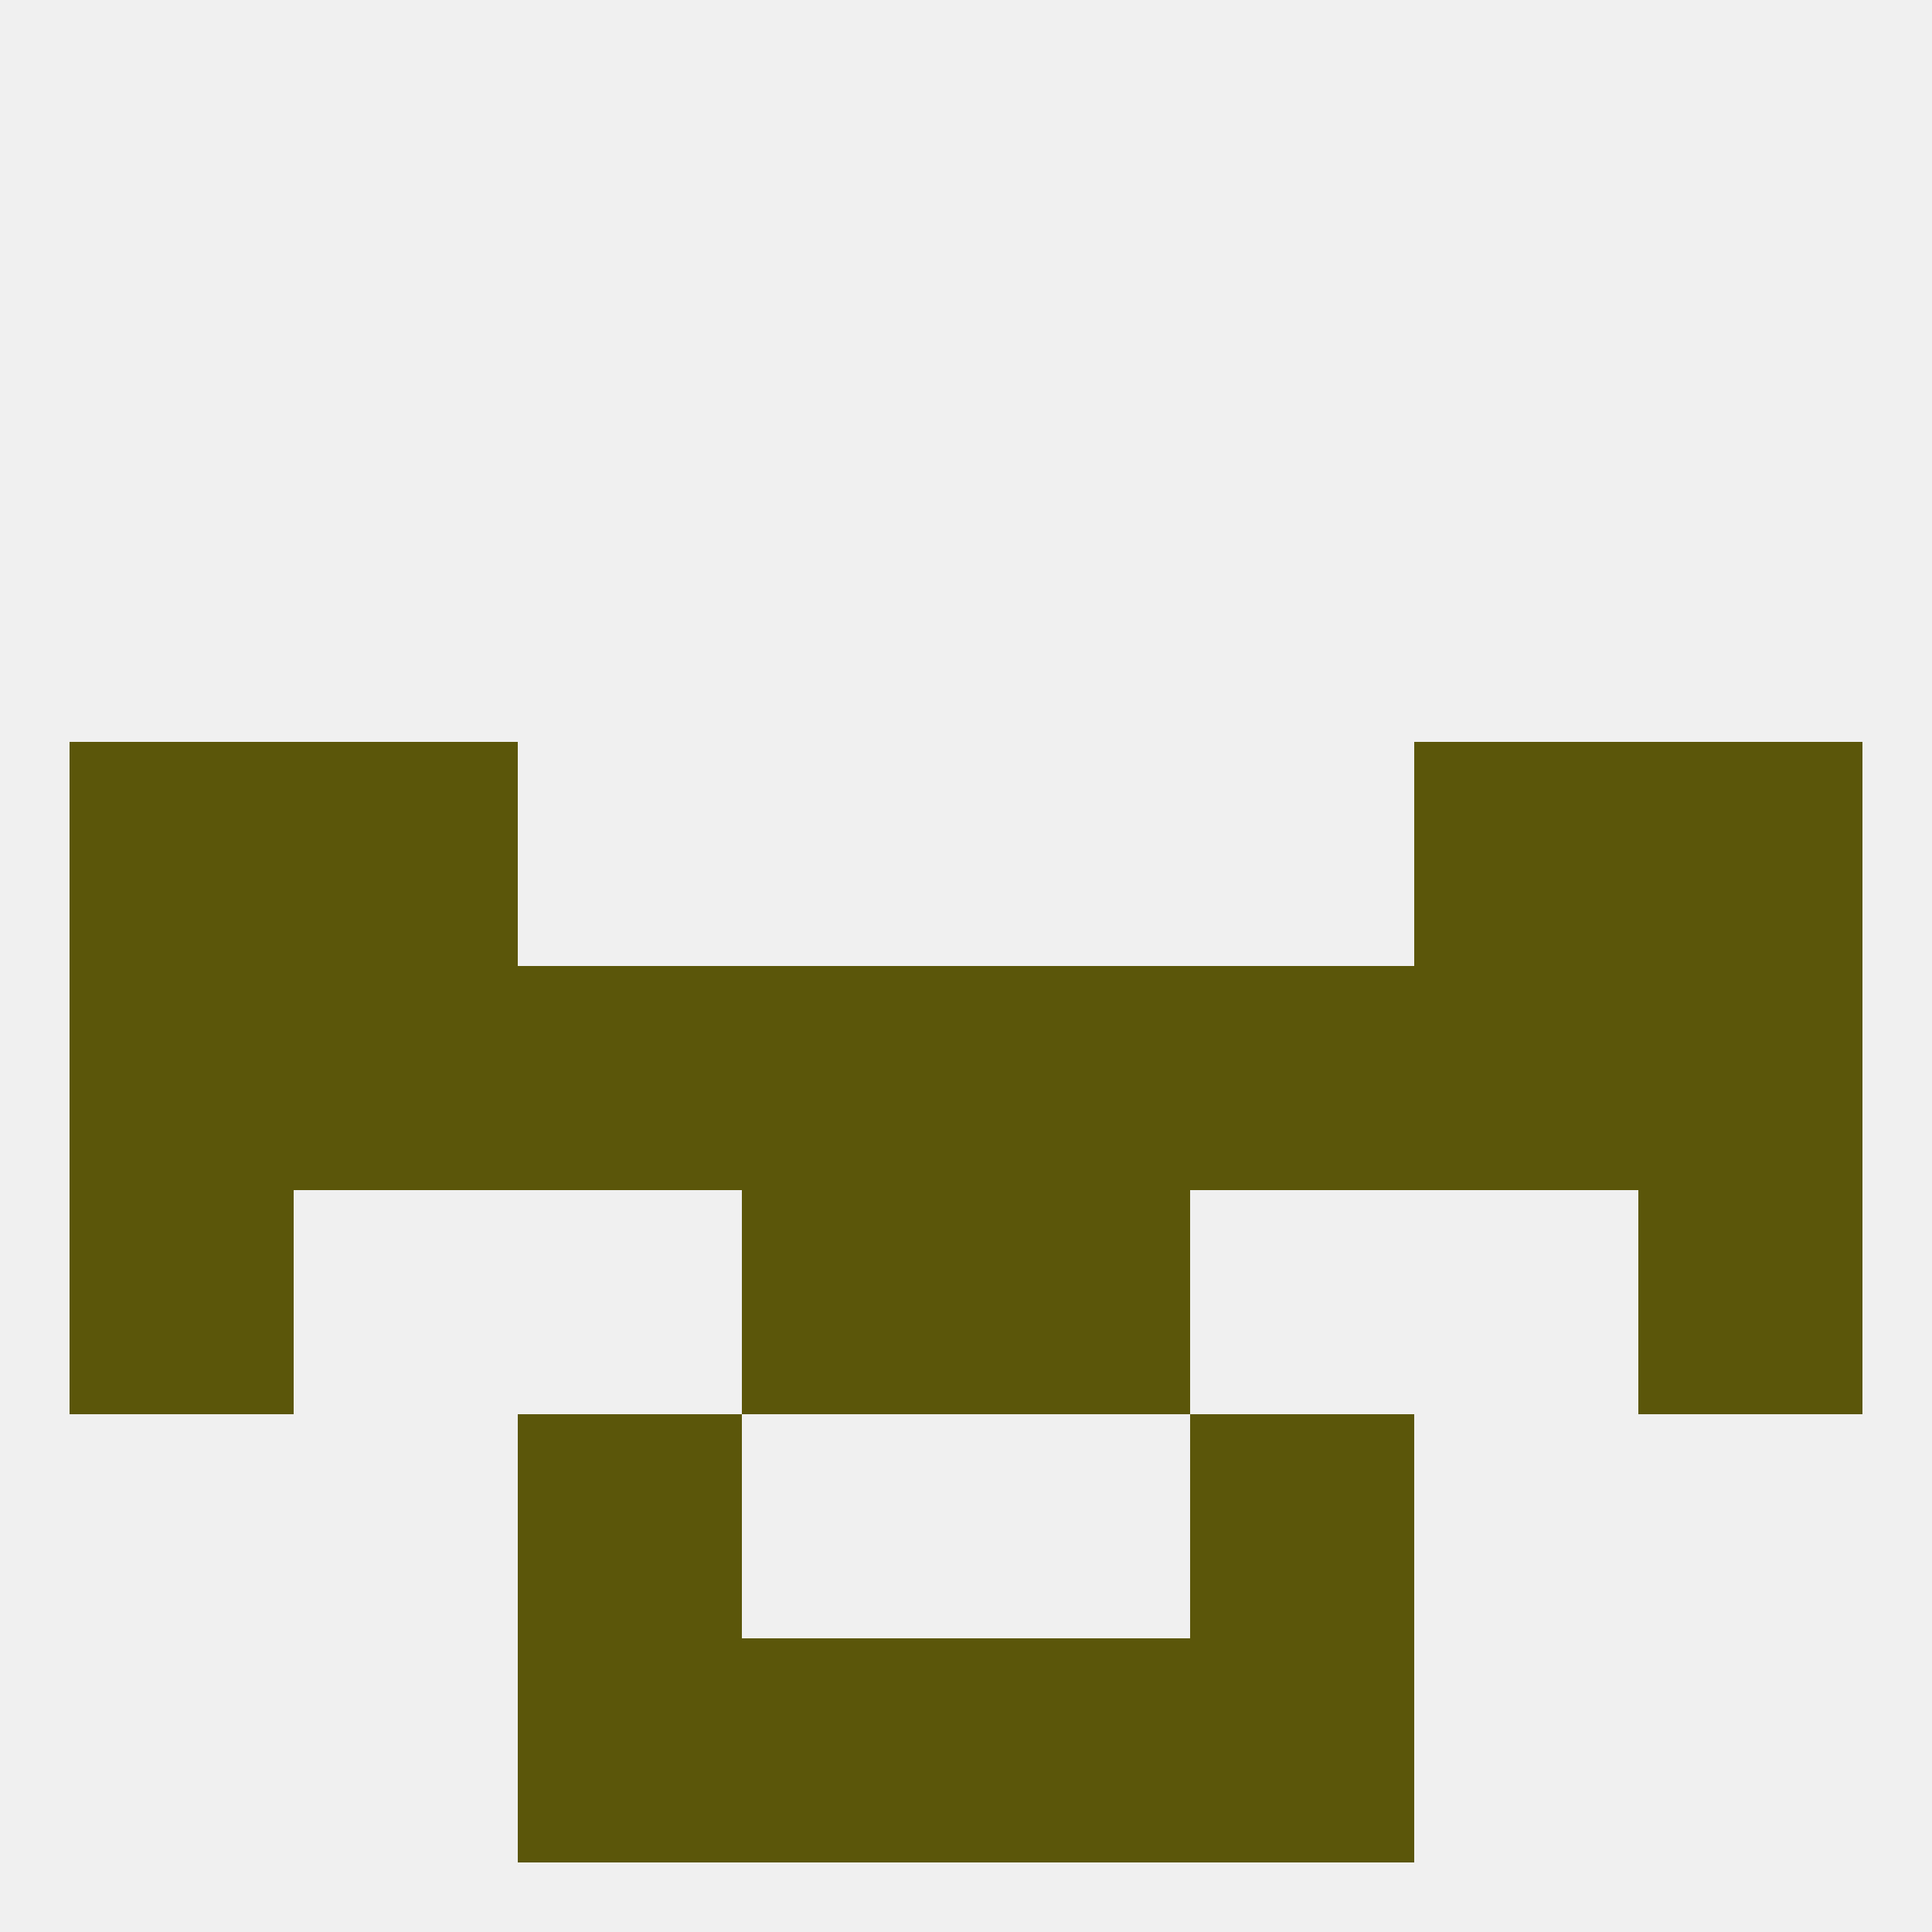
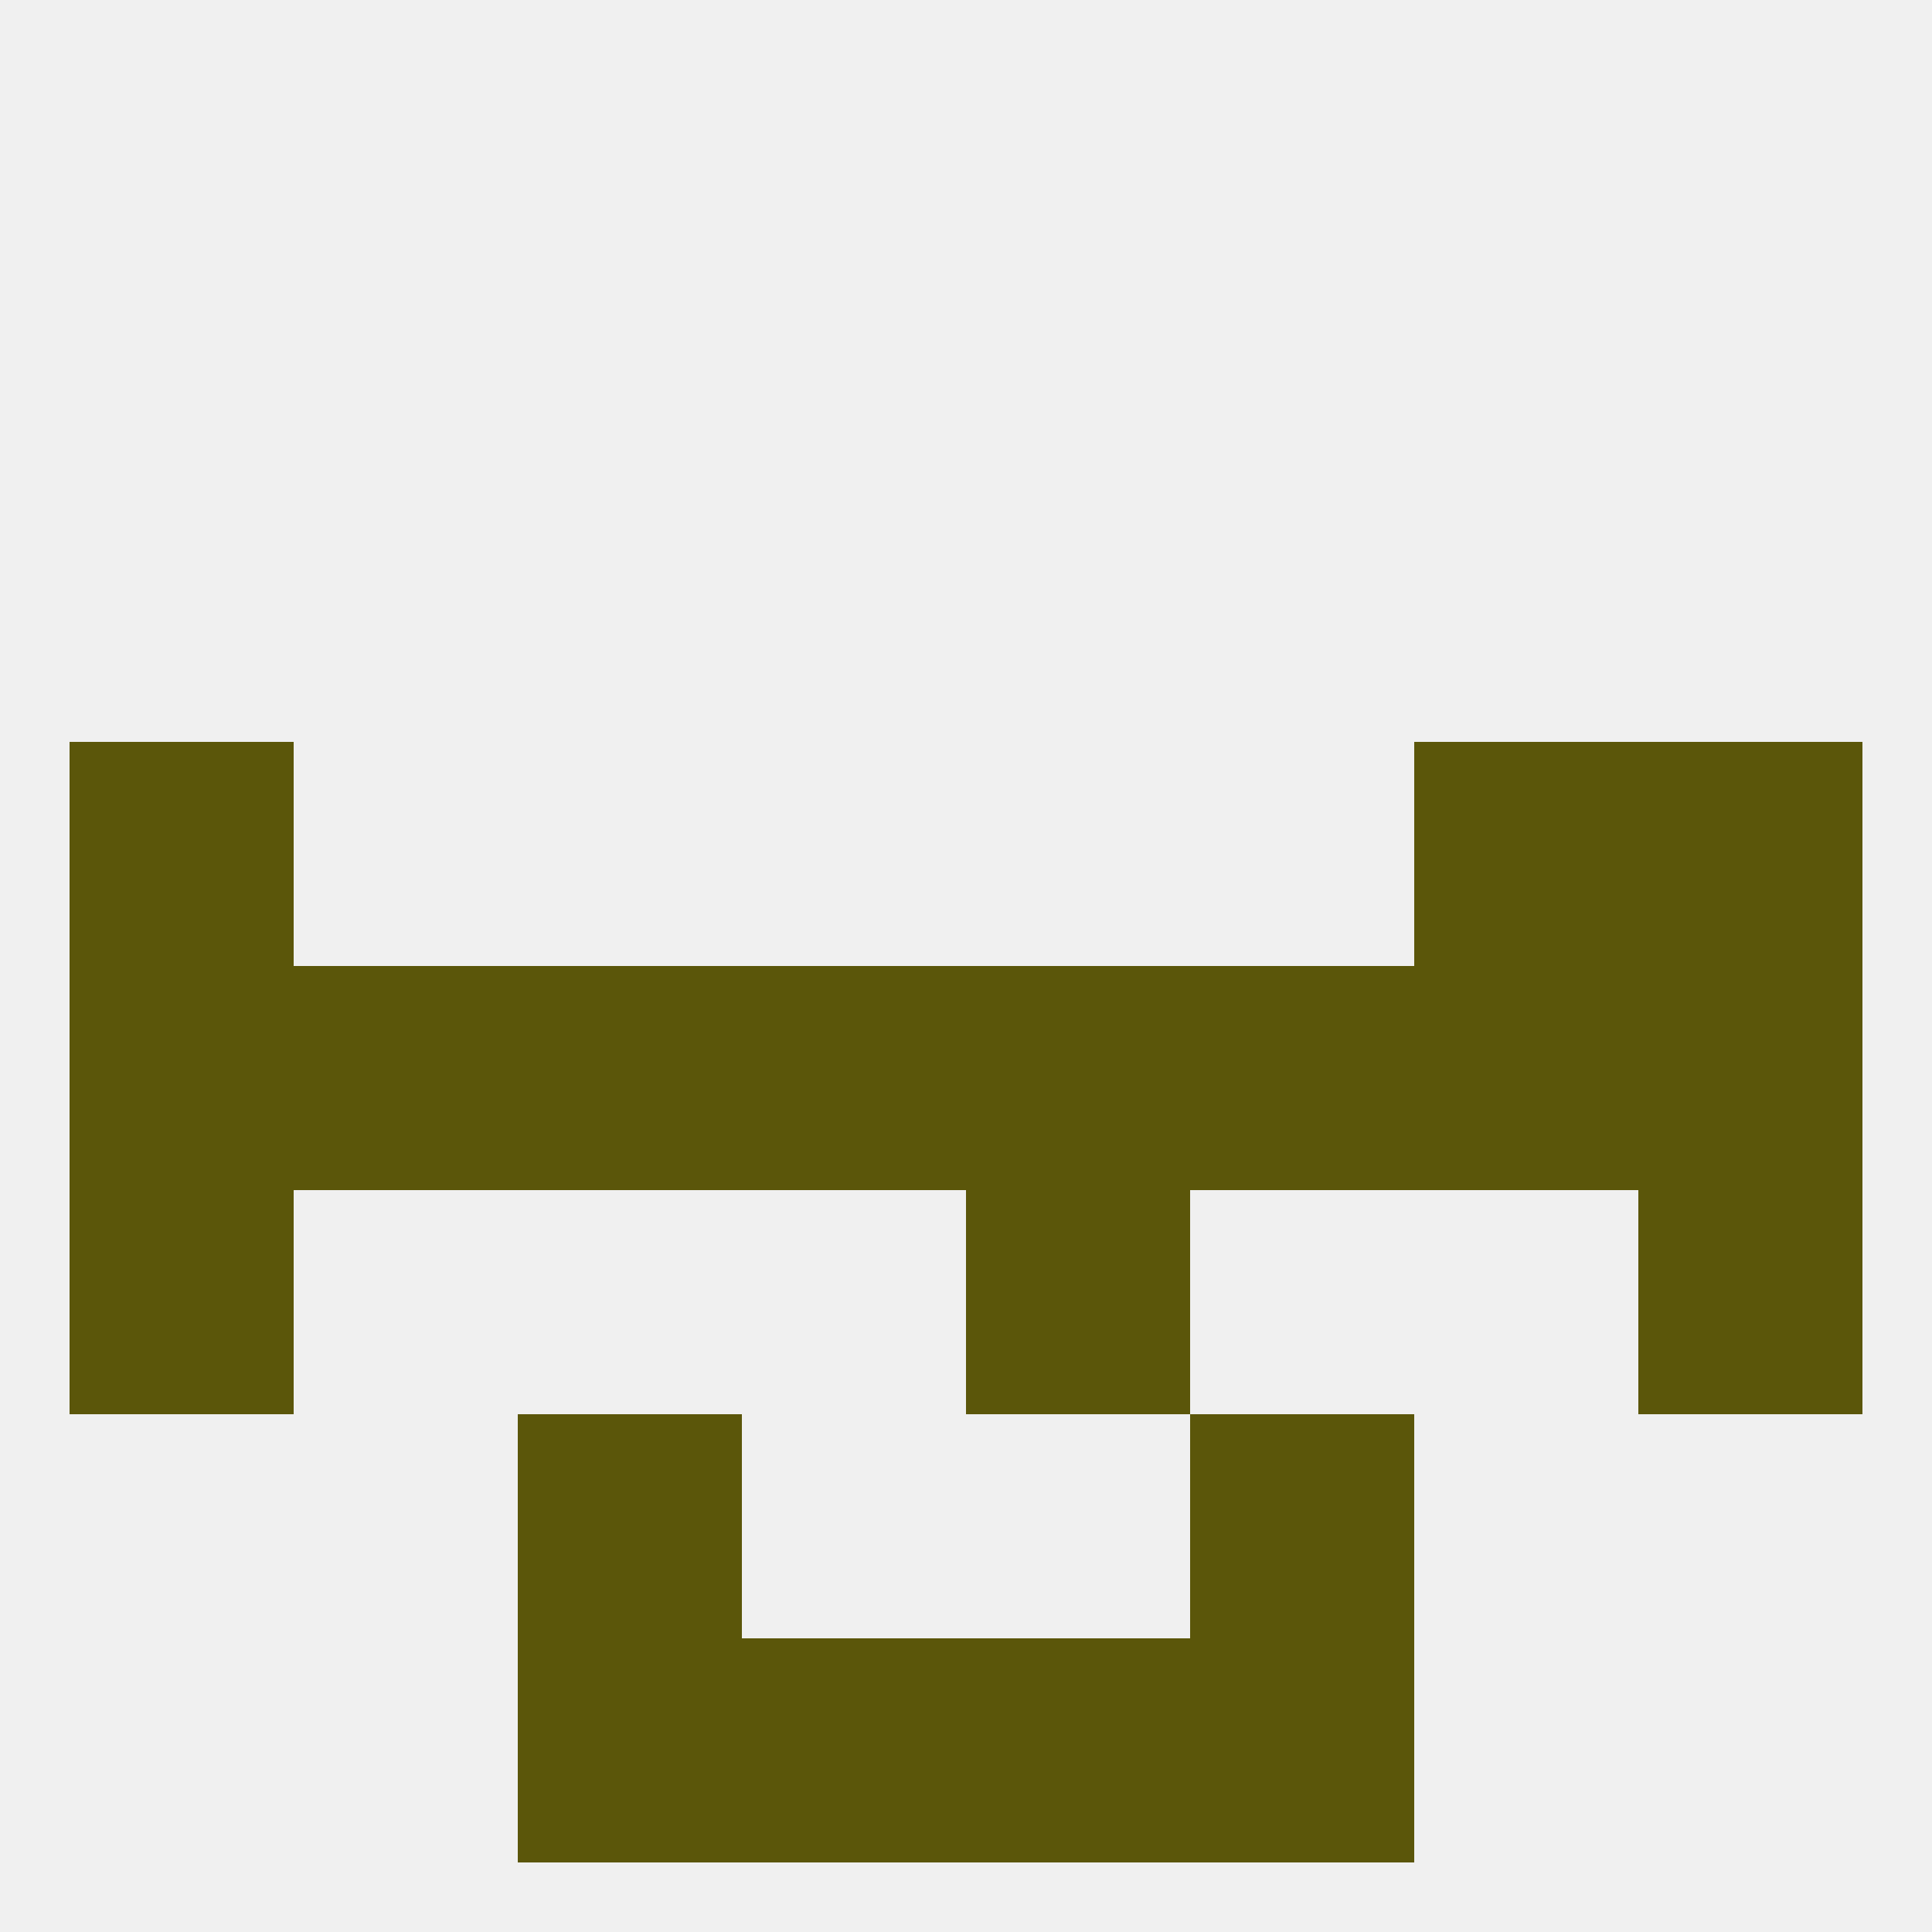
<svg xmlns="http://www.w3.org/2000/svg" version="1.1" baseprofile="full" width="250" height="250" viewBox="0 0 250 250">
  <rect width="100%" height="100%" fill="rgba(240,240,240,255)" />
  <rect x="9" y="125" width="29" height="29" fill="rgba(91,86,10,255)" />
  <rect x="212" y="125" width="29" height="29" fill="rgba(91,86,10,255)" />
  <rect x="67" y="125" width="29" height="29" fill="rgba(91,86,10,255)" />
  <rect x="96" y="125" width="29" height="29" fill="rgba(91,86,10,255)" />
  <rect x="125" y="125" width="29" height="29" fill="rgba(91,86,10,255)" />
  <rect x="38" y="125" width="29" height="29" fill="rgba(91,86,10,255)" />
  <rect x="183" y="125" width="29" height="29" fill="rgba(91,86,10,255)" />
  <rect x="154" y="125" width="29" height="29" fill="rgba(91,86,10,255)" />
-   <rect x="96" y="154" width="29" height="29" fill="rgba(91,86,10,255)" />
  <rect x="125" y="154" width="29" height="29" fill="rgba(91,86,10,255)" />
  <rect x="9" y="154" width="29" height="29" fill="rgba(91,86,10,255)" />
  <rect x="212" y="154" width="29" height="29" fill="rgba(91,86,10,255)" />
  <rect x="9" y="96" width="29" height="29" fill="rgba(91,86,10,255)" />
  <rect x="212" y="96" width="29" height="29" fill="rgba(91,86,10,255)" />
-   <rect x="38" y="96" width="29" height="29" fill="rgba(91,86,10,255)" />
  <rect x="183" y="96" width="29" height="29" fill="rgba(91,86,10,255)" />
  <rect x="67" y="183" width="29" height="29" fill="rgba(91,86,10,255)" />
  <rect x="154" y="183" width="29" height="29" fill="rgba(91,86,10,255)" />
  <rect x="125" y="212" width="29" height="29" fill="rgba(91,86,10,255)" />
  <rect x="67" y="212" width="29" height="29" fill="rgba(91,86,10,255)" />
  <rect x="154" y="212" width="29" height="29" fill="rgba(91,86,10,255)" />
  <rect x="96" y="212" width="29" height="29" fill="rgba(91,86,10,255)" />
</svg>